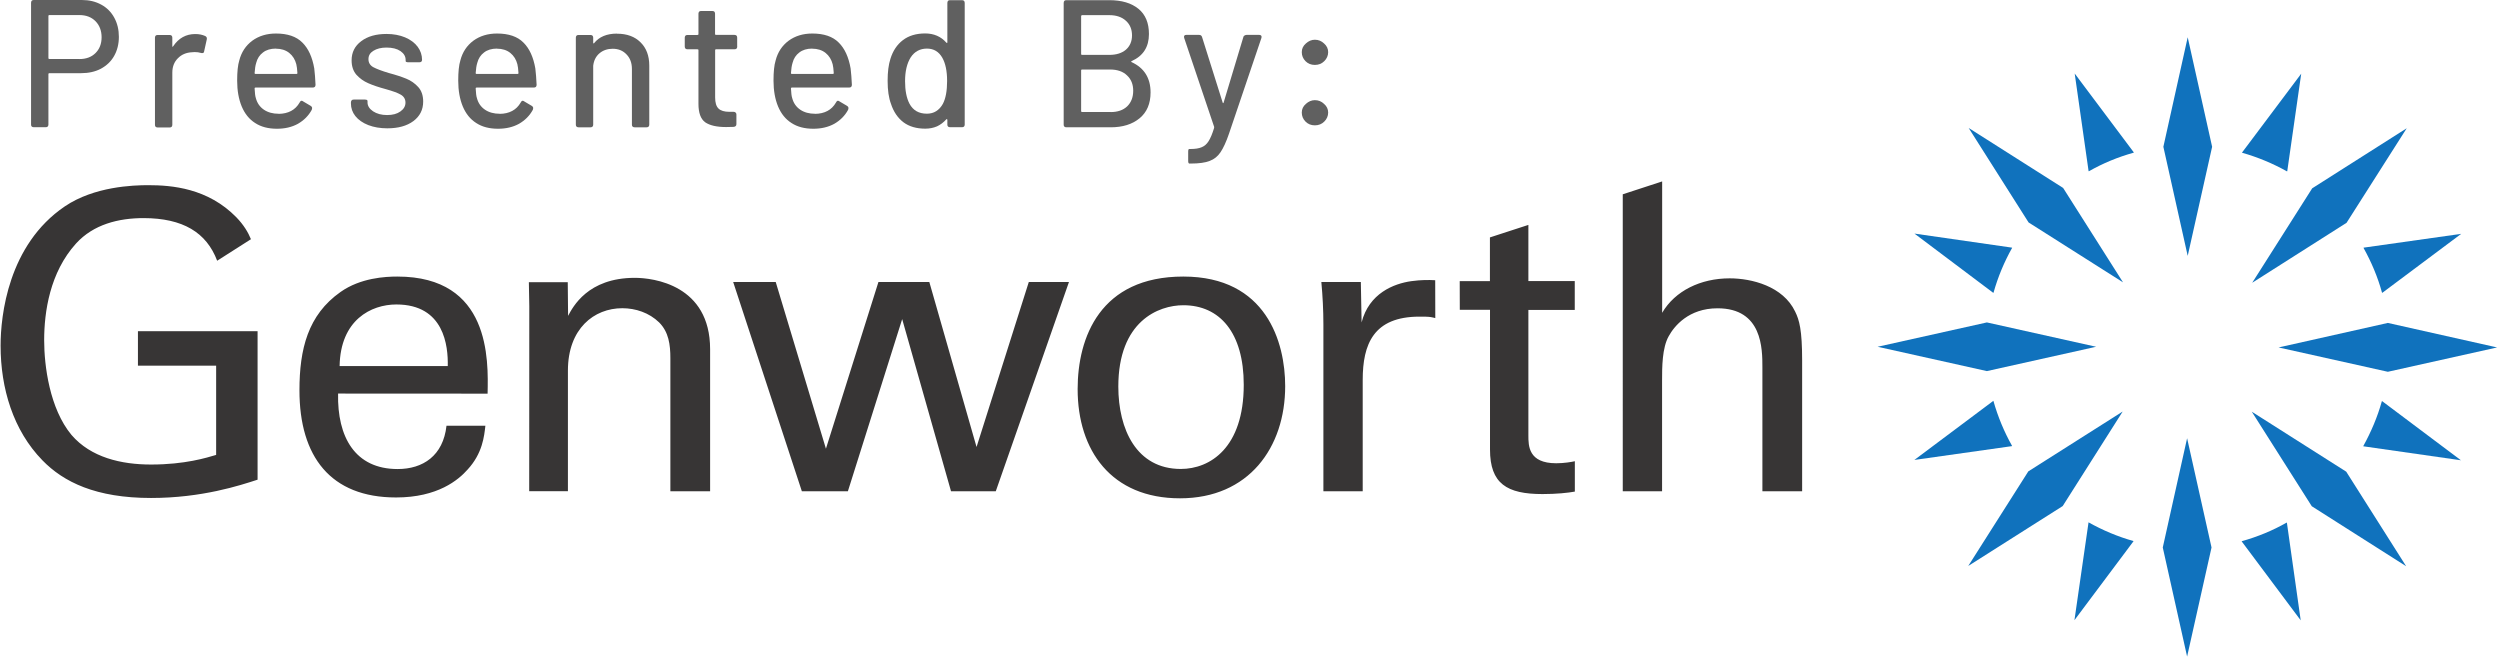
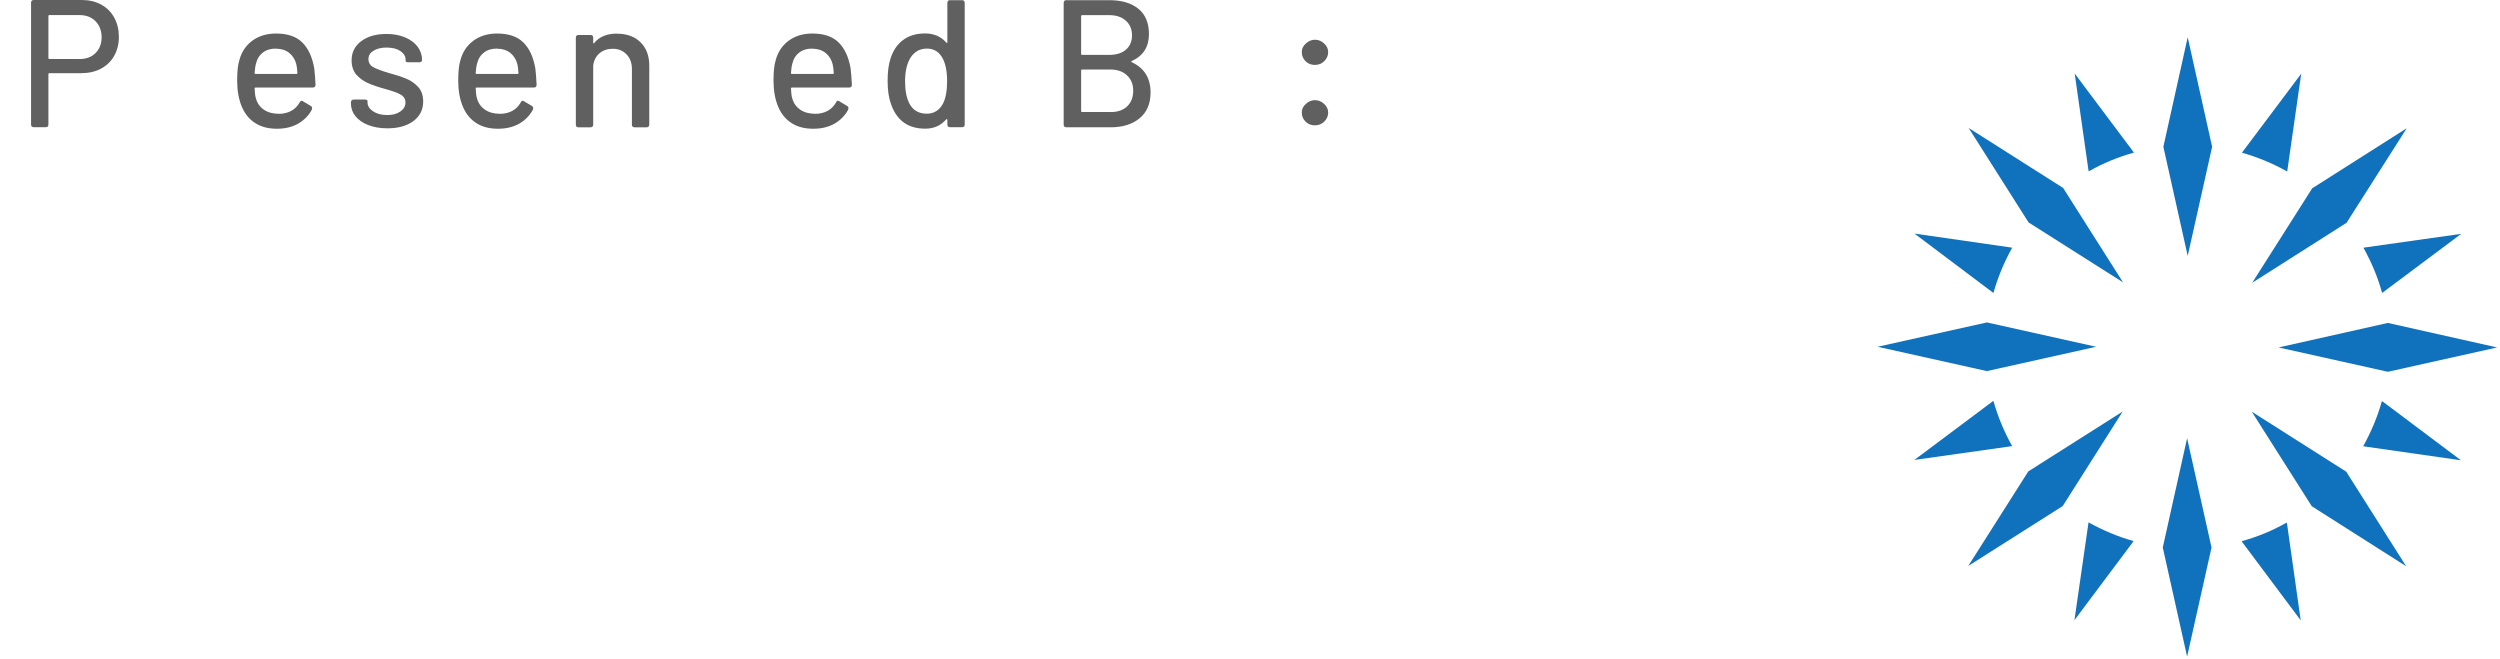
<svg xmlns="http://www.w3.org/2000/svg" id="Layer_2" data-name="Layer 2" viewBox="0 0 293.79 77.44">
  <defs>
    <style> .cls-1 { fill: none; } .cls-2 { fill: #1072bd; } .cls-3 { fill: #606060; } .cls-4 { clip-path: url(#clippath-1); } .cls-5 { clip-path: url(#clippath-3); } .cls-6 { clip-path: url(#clippath-2); } .cls-7 { fill: #373535; } .cls-8 { clip-path: url(#clippath); } </style>
    <clipPath id="clippath">
-       <rect class="cls-1" y="21.26" width="212" height="37.34" />
-     </clipPath>
+       </clipPath>
    <clipPath id="clippath-1">
-       <path class="cls-1" d="M168.66,32.93c-.73-.04-1.64-.05-2.81.11-2.06.29-4.97,1.43-5.84,4.85l-.09-4.75h-4.64c.15,1.61.24,3.33.24,4.99v19.6h4.62v-13.08c0-4.21,1.27-7.44,6.67-7.44.53,0,.97,0,1.32.05.2.03.36.08.54.12M190.71,22.83l4.62-1.51v15.44c1.51-2.58,4.52-4.05,7.93-4.05,2.59,0,6.28.92,7.7,3.91.49.99.82,2.16.82,5.73v15.38h-4.67v-14.55c0-2.2,0-6.95-5.27-6.95-3.41,0-5.1,2.11-5.74,3.28-.78,1.38-.78,3.67-.78,5.19v13.03h-4.62V22.82M171.54,33.04h3.55v-5.14l4.52-1.47v6.6h5.45v3.39h-5.45v14.74c0,1.23,0,3.28,3.27,3.28.92,0,1.8-.15,2.19-.24v3.57c-.83.15-2.15.29-3.8.29-4.19,0-6.17-1.22-6.17-5.24v-16.41h-3.55M126.64,45.73c0,7.2,3.95,12.83,12.03,12.83s12.36-5.97,12.36-13.18c0-5.15-2.2-12.88-11.97-12.88s-12.42,7.15-12.42,13.23ZM131.42,45.43c0-7.69,4.72-9.56,7.64-9.56,4.28,0,7.1,3.22,7.1,9.35,0,7.4-3.95,9.89-7.4,9.89-5.2,0-7.34-4.65-7.34-9.69h0ZM91.16,33.14l5.9,19.59,6.17-19.59h5.98l5.55,19.39,6.14-19.39h4.72l-8.6,24.59h-5.26l-5.74-20.23-6.38,20.23h-5.41l-8.07-24.59M62.2,35.98l-.05-2.82h4.57l.04,3.96c.55-1.03,2.3-4.47,7.84-4.47,2.18,0,8.85.83,8.85,8.39v16.69h-4.67v-15.63c0-1.61-.2-3.09-1.32-4.21-1.17-1.14-2.77-1.67-4.33-1.67-3.31,0-6.39,2.39-6.39,7.33v14.17h-4.55M57.3,46.26c.09-4.01.33-13.76-10.61-13.76-1.41,0-4.32.15-6.67,1.81-3.84,2.7-4.83,6.72-4.83,11.56,0,7.79,3.66,12.59,11.35,12.59,4.91,0,7.34-2.07,8.41-3.28,1.76-1.91,1.95-3.92,2.09-5.15h-4.57c-.39,3.53-2.77,5.09-5.74,5.09-5.02,0-7.11-3.78-7-8.87M39.91,43.02c.09-5.43,3.71-7.24,6.67-7.24,5.64,0,6.09,4.91,6.04,7.24h-12.71ZM16.21,42.97h9.19v10.49c-1.12.33-3.65,1.13-7.65,1.13-3.51,0-7.07-.83-9.35-3.48-2.57-3.09-3.21-8.14-3.21-11.12,0-3.33.66-7.97,3.75-11.38,2.04-2.24,4.98-2.98,7.94-2.98,4.61.01,7.38,1.68,8.64,5.01l3.97-2.53c-.33-.81-.85-1.68-1.71-2.57-3.36-3.44-7.6-3.78-10.37-3.78-1.76,0-6.33.15-9.79,2.49C.95,28.77.07,37.1.07,40.62c0,5,1.47,9.95,4.92,13.48,2.48,2.55,6.28,4.42,12.76,4.42,5.98,0,10.46-1.48,12.52-2.15v-17.45h-14.06v4.05Z" />
-     </clipPath>
+       </clipPath>
    <clipPath id="clippath-2">
      <rect class="cls-1" x="220.46" y="4.1" width="73.33" height="73.33" />
    </clipPath>
    <clipPath id="clippath-3">
      <path class="cls-1" d="M268.72,61.41c-1.64.94-3.42,1.67-5.28,2.19v.03s6.93,9.27,6.93,9.27l-1.62-11.45M245.43,61.4v.03s-1.65,11.45-1.65,11.45l6.93-9.26v-.04c-1.85-.52-3.62-1.27-5.28-2.2v.02ZM279.91,47.14c-.52,1.87-1.27,3.62-2.19,5.29l.03.02,11.45,1.64-9.26-6.95M234.27,47.1l-.04.02-9.26,6.93,11.45-1.62.03-.03c-.93-1.66-1.67-3.43-2.19-5.28v-.02ZM268.76,20.14l.03-.03,1.64-11.45-6.95,9.26v.03c1.85.52,3.63,1.27,5.28,2.19M279.93,34.41h.03s9.27-6.93,9.27-6.93l-11.45,1.62-.03.03c.92,1.65,1.67,3.41,2.18,5.28ZM245.47,20.13c1.65-.94,3.41-1.67,5.28-2.19v-.04l-6.94-9.26,1.63,11.45M234.27,34.4c.52-1.87,1.27-3.64,2.19-5.28l-.03-.02-11.45-1.65,9.24,6.95M242.44,22.07l7.05,11.11-11.1-7.04-7.04-11.1,11.09,7.04ZM233.49,37.89l12.84,2.86-12.84,2.86-12.84-2.86,12.84-2.86ZM238.35,55.4l11.1-7.04-7.05,11.11-11.1,7.04,7.05-11.1ZM254.16,64.34l2.86-12.84,2.87,12.84-2.87,12.82-2.86-12.82ZM271.67,59.49l-7.05-11.11,11.1,7.05,7.04,11.11-11.09-7.05ZM280.61,43.69l-12.84-2.86,12.84-2.88,12.84,2.88-12.84,2.86ZM275.76,26.18l-11.09,7.05,7.05-11.1,11.11-7.06-7.07,11.11ZM259.96,17.25l-2.87,12.82-2.86-12.82,2.86-12.87,2.87,12.87Z" />
    </clipPath>
  </defs>
  <g id="Layer_1-2" data-name="Layer 1">
    <g>
      <g class="cls-8">
        <g class="cls-4">
          <path class="cls-7" d="M-6.6-2.29h306.78v86.11H-6.6V-2.29Z" />
        </g>
      </g>
      <g class="cls-6">
        <g class="cls-5">
          <path class="cls-2" d="M-6.6-2.29h306.78v86.11H-6.6V-2.29Z" />
        </g>
      </g>
      <path class="cls-3" d="M9.62,0c.86,0,1.61.18,2.27.54.67.36,1.18.88,1.54,1.54.36.66.54,1.41.54,2.25s-.19,1.6-.56,2.25c-.36.64-.89,1.14-1.56,1.5-.67.35-1.45.52-2.33.52h-3.73c-.07,0-.1.04-.1.1v5.94c0,.1-.03.18-.08.23-.06.06-.14.08-.23.08h-1.42c-.1,0-.18-.03-.23-.08-.06-.05-.08-.13-.08-.23V.33c0-.11.03-.19.08-.25.05-.05.13-.08.23-.08h5.67ZM9.33,6.94c.79,0,1.42-.23,1.9-.71.47-.47.71-1.09.71-1.85s-.24-1.4-.71-1.88c-.47-.48-1.1-.73-1.9-.73h-3.54c-.07,0-.1.04-.1.1v4.96c0,.07.03.1.1.1h3.54Z" />
-       <path class="cls-3" d="M22.96,4c.43,0,.81.08,1.15.23.17.08.23.22.19.4l-.31,1.4c-.02.14-.08.21-.21.21-.07,0-.13,0-.17-.02-.22-.07-.47-.1-.73-.1-.14,0-.24.01-.31.02-.68.03-1.24.27-1.67.71-.43.43-.65.99-.65,1.69v6.13c0,.1-.03.18-.08.23-.06.06-.14.08-.23.08h-1.42c-.1,0-.18-.03-.23-.08-.06-.05-.08-.13-.08-.23V4.42c0-.09.03-.17.08-.23.05-.05.13-.08.23-.08h1.42c.09,0,.17.03.23.08.05.06.08.14.08.23v.98c0,.06,0,.09.02.1.03,0,.05-.02.08-.06.64-.96,1.51-1.44,2.6-1.44Z" />
      <path class="cls-3" d="M32.73,13.38c1.15-.01,1.98-.46,2.48-1.33.07-.14.15-.21.23-.21.07,0,.13.03.19.08l.88.52c.11.07.17.16.17.27l-.04.19c-.38.7-.92,1.24-1.63,1.65-.71.39-1.53.58-2.46.58-1.02,0-1.87-.22-2.56-.67-.7-.44-1.22-1.09-1.58-1.94-.36-.86-.54-1.88-.54-3.04,0-1.04.08-1.83.25-2.38.25-.97.76-1.74,1.52-2.31.78-.57,1.71-.85,2.79-.85,1.36,0,2.4.35,3.1,1.06.71.7,1.17,1.71,1.4,3.04.07.53.11,1.17.15,1.92,0,.22-.11.33-.33.33h-6.73c-.07,0-.1.04-.1.1.03.54.07.93.15,1.15.15.57.46,1.02.94,1.35.47.32,1.05.48,1.75.48ZM32.42,5.71c-.63,0-1.14.16-1.52.46-.39.29-.66.7-.79,1.21-.1.32-.16.72-.19,1.21,0,.07.03.1.1.1h4.83c.07,0,.1-.03.1-.1-.03-.47-.07-.82-.13-1.04-.14-.55-.42-1-.83-1.33s-.95-.5-1.58-.5Z" />
      <path class="cls-3" d="M45.51,15.08c-.83,0-1.58-.13-2.23-.38-.66-.26-1.16-.61-1.52-1.06-.35-.44-.52-.94-.52-1.48v-.13c0-.09.03-.17.08-.23.05-.07.14-.1.25-.1h1.31c.09,0,.17.02.23.04.05.03.08.07.08.13v.17c0,.39.21.74.65,1.04.44.29.99.44,1.65.44s1.17-.14,1.56-.42c.4-.28.6-.63.6-1.04s-.19-.73-.56-.94c-.36-.21-.95-.42-1.77-.65-.82-.22-1.5-.45-2.04-.69-.54-.23-1.01-.57-1.4-1-.38-.44-.56-1.01-.56-1.69,0-.94.38-1.69,1.13-2.25.75-.57,1.74-.85,2.98-.85.82,0,1.54.14,2.17.4.64.27,1.13.64,1.48,1.1.34.46.52.98.52,1.56,0,.08-.04.16-.1.21-.06.04-.14.06-.23.06h-1.27c-.1,0-.18-.01-.25-.04-.06-.03-.08-.06-.08-.1v-.13c0-.42-.2-.76-.6-1.04-.41-.28-.95-.42-1.65-.42-.63,0-1.14.13-1.54.38-.39.24-.58.56-.58.98s.19.73.56.94c.39.21,1,.44,1.83.69.83.22,1.52.45,2.06.67.54.22,1.01.55,1.4.98.39.43.58,1,.58,1.71,0,.96-.39,1.72-1.15,2.29-.77.57-1.79.85-3.06.85Z" />
      <path class="cls-3" d="M58.71,13.38c1.15-.01,1.98-.46,2.48-1.33.07-.14.15-.21.23-.21.07,0,.13.03.19.08l.88.52c.11.07.17.16.17.27l-.04.19c-.38.7-.92,1.24-1.63,1.65-.71.39-1.53.58-2.46.58-1.02,0-1.87-.22-2.56-.67-.7-.44-1.22-1.09-1.58-1.94-.36-.86-.54-1.88-.54-3.04,0-1.04.08-1.83.25-2.38.25-.97.76-1.74,1.52-2.31.78-.57,1.71-.85,2.79-.85,1.36,0,2.4.35,3.1,1.06.71.7,1.17,1.71,1.4,3.04.07.53.11,1.17.15,1.92,0,.22-.11.33-.33.33h-6.73c-.07,0-.1.04-.1.1.03.54.07.93.15,1.15.15.57.46,1.02.94,1.35.47.32,1.05.48,1.75.48ZM58.4,5.71c-.63,0-1.14.16-1.52.46-.39.29-.66.7-.79,1.21-.1.32-.16.72-.19,1.21,0,.07.03.1.1.1h4.83c.07,0,.1-.03.1-.1-.03-.47-.07-.82-.13-1.04-.14-.55-.42-1-.83-1.33s-.95-.5-1.58-.5Z" />
      <path class="cls-3" d="M72.51,3.96c1.17,0,2.09.34,2.77,1.02.68.67,1.02,1.58,1.02,2.73v6.94c0,.1-.03.18-.08.23-.06.06-.14.08-.23.08h-1.42c-.1,0-.18-.03-.23-.08-.06-.05-.08-.13-.08-.23v-6.54c0-.71-.21-1.28-.63-1.71-.41-.44-.95-.67-1.63-.67-.61,0-1.14.18-1.56.54-.42.36-.66.85-.73,1.46v6.92c0,.1-.03.18-.08.23-.06.06-.14.08-.23.08h-1.42c-.1,0-.18-.03-.23-.08-.06-.05-.08-.13-.08-.23V4.42c0-.09.03-.17.08-.23.05-.05.13-.08.23-.08h1.42c.09,0,.17.03.23.08.05.06.08.14.08.23v.6s.01.07.04.08c.03.02.05.01.06-.02.59-.75,1.49-1.13,2.69-1.13Z" />
-       <path class="cls-3" d="M86.64,5.46c0,.1-.03.18-.08.25-.06.06-.14.08-.25.08h-2.17c-.07,0-.1.04-.1.1v5.56c0,.61.13,1.05.4,1.31.26.25.69.38,1.27.38h.5c.09,0,.17.03.23.08.07.06.1.14.1.23v1.13c0,.2-.11.31-.33.33l-.88.02c-1.1,0-1.92-.19-2.46-.56-.53-.39-.79-1.11-.79-2.17v-6.31c0-.07-.04-.1-.13-.1h-1.17c-.1,0-.18-.03-.23-.08-.06-.07-.08-.15-.08-.25v-1.04c0-.09.03-.17.08-.23.05-.05.13-.08.23-.08h1.17c.08,0,.13-.03.13-.1V1.6c0-.09.03-.17.08-.23.05-.05.13-.08.23-.08h1.31c.11,0,.19.03.25.08.05.06.08.14.08.23v2.4c0,.07.03.1.1.1h2.17c.11,0,.19.03.25.08.05.06.08.14.08.23v1.04Z" />
      <path class="cls-3" d="M95.76,13.38c1.15-.01,1.98-.46,2.48-1.33.07-.14.15-.21.23-.21.07,0,.13.03.19.08l.88.52c.11.07.17.16.17.27l-.04.19c-.38.7-.92,1.24-1.63,1.65-.71.39-1.53.58-2.46.58-1.02,0-1.87-.22-2.56-.67-.7-.44-1.22-1.09-1.58-1.94-.36-.86-.54-1.88-.54-3.04,0-1.04.08-1.83.25-2.38.25-.97.76-1.74,1.52-2.31.78-.57,1.71-.85,2.79-.85,1.36,0,2.4.35,3.1,1.06.71.7,1.17,1.71,1.4,3.04.07.53.11,1.17.15,1.92,0,.22-.11.33-.33.33h-6.73c-.07,0-.1.04-.1.1.03.54.07.93.15,1.15.15.57.46,1.02.94,1.35.47.32,1.05.48,1.75.48ZM95.45,5.71c-.63,0-1.14.16-1.52.46-.39.29-.66.7-.79,1.21-.1.32-.16.72-.19,1.21,0,.07.03.1.1.1h4.83c.07,0,.1-.03.1-.1-.03-.47-.07-.82-.13-1.04-.14-.55-.42-1-.83-1.33s-.95-.5-1.58-.5Z" />
      <path class="cls-3" d="M111.33.35c0-.11.03-.19.08-.25.05-.05.13-.08.23-.08h1.42c.09,0,.17.03.23.08.05.06.08.14.08.25v14.29c0,.1-.03.18-.08.23-.06.06-.14.08-.23.08h-1.42c-.1,0-.18-.03-.23-.08-.06-.05-.08-.13-.08-.23v-.56s-.02-.07-.04-.08c-.03-.01-.06,0-.08.02-.32.36-.69.64-1.1.83-.42.18-.88.27-1.38.27-1.03,0-1.89-.25-2.56-.75-.67-.51-1.16-1.23-1.46-2.15-.27-.71-.4-1.61-.4-2.73,0-1.04.11-1.9.33-2.58.29-.94.78-1.67,1.46-2.19.69-.53,1.57-.79,2.63-.79.5,0,.96.09,1.38.27.42.18.78.45,1.1.81.03.03.05.04.08.04.03-.01.04-.04.04-.08V.35ZM110.8,12.21c.33-.63.5-1.52.5-2.69s-.19-2.07-.56-2.73c-.41-.72-1.01-1.08-1.81-1.08s-1.45.34-1.9,1.02c-.45.71-.67,1.65-.67,2.81,0,1.1.17,1.98.52,2.65.42.78,1.09,1.17,2.04,1.17.82,0,1.44-.38,1.88-1.15Z" />
      <path class="cls-3" d="M133,7.17c-.08.04-.09.08-.02.13,1.48.68,2.23,1.87,2.23,3.56,0,1.32-.43,2.33-1.29,3.04-.86.71-1.99,1.06-3.4,1.06h-5.21c-.1,0-.18-.03-.23-.08-.06-.05-.08-.13-.08-.23V.35c0-.11.03-.19.08-.25.05-.05.13-.08.23-.08h5.04c1.47,0,2.61.34,3.44,1.02.82.67,1.23,1.66,1.23,2.96,0,1.52-.68,2.57-2.02,3.17ZM127.15,1.79c-.07,0-.1.04-.1.1v4.46c0,.07.03.1.1.1h3.21c.82,0,1.46-.2,1.94-.6.48-.42.73-.98.73-1.69s-.24-1.3-.73-1.73c-.47-.43-1.12-.65-1.94-.65h-3.21ZM130.52,13.17c.82,0,1.46-.22,1.94-.67.47-.46.71-1.07.71-1.83s-.24-1.36-.73-1.81c-.47-.46-1.14-.69-1.98-.69h-3.31c-.07,0-.1.04-.1.1v4.79c0,.07.03.1.1.1h3.38Z" />
-       <path class="cls-3" d="M139.77,19.23s-.08-.03-.1-.08c-.03-.06-.04-.14-.04-.25v-1.08c0-.21.04-.31.13-.31h.13c.57,0,1.01-.07,1.33-.21.32-.13.59-.36.81-.71.22-.35.44-.87.65-1.56.01-.03.01-.07,0-.13l-3.52-10.44s-.02-.07-.02-.13c0-.15.09-.23.27-.23h1.5c.18,0,.3.08.35.25l2.42,7.69c.01.06.03.08.06.08.03,0,.05-.03.06-.08l2.31-7.67c.01-.08.05-.15.13-.19.08-.05.17-.08.25-.08h1.5c.11,0,.19.04.23.1.04.06.05.14.02.25l-3.81,11.25c-.33.97-.67,1.7-1,2.19-.32.48-.74.82-1.27,1.02-.53.21-1.27.31-2.23.31h-.15Z" />
      <path class="cls-3" d="M154.52,7.63c-.45,0-.81-.15-1.1-.44s-.44-.65-.44-1.06.16-.74.48-1.02c.32-.29.67-.44,1.06-.44.42,0,.78.15,1.08.44.32.28.48.62.48,1.02s-.16.77-.46,1.06c-.29.29-.66.44-1.1.44ZM154.52,14.73c-.45,0-.81-.15-1.1-.44s-.44-.65-.44-1.06.16-.74.48-1.02c.32-.29.67-.44,1.06-.44.42,0,.78.15,1.08.44.32.28.48.62.48,1.02s-.16.77-.46,1.06c-.29.29-.66.44-1.1.44Z" />
    </g>
  </g>
</svg>